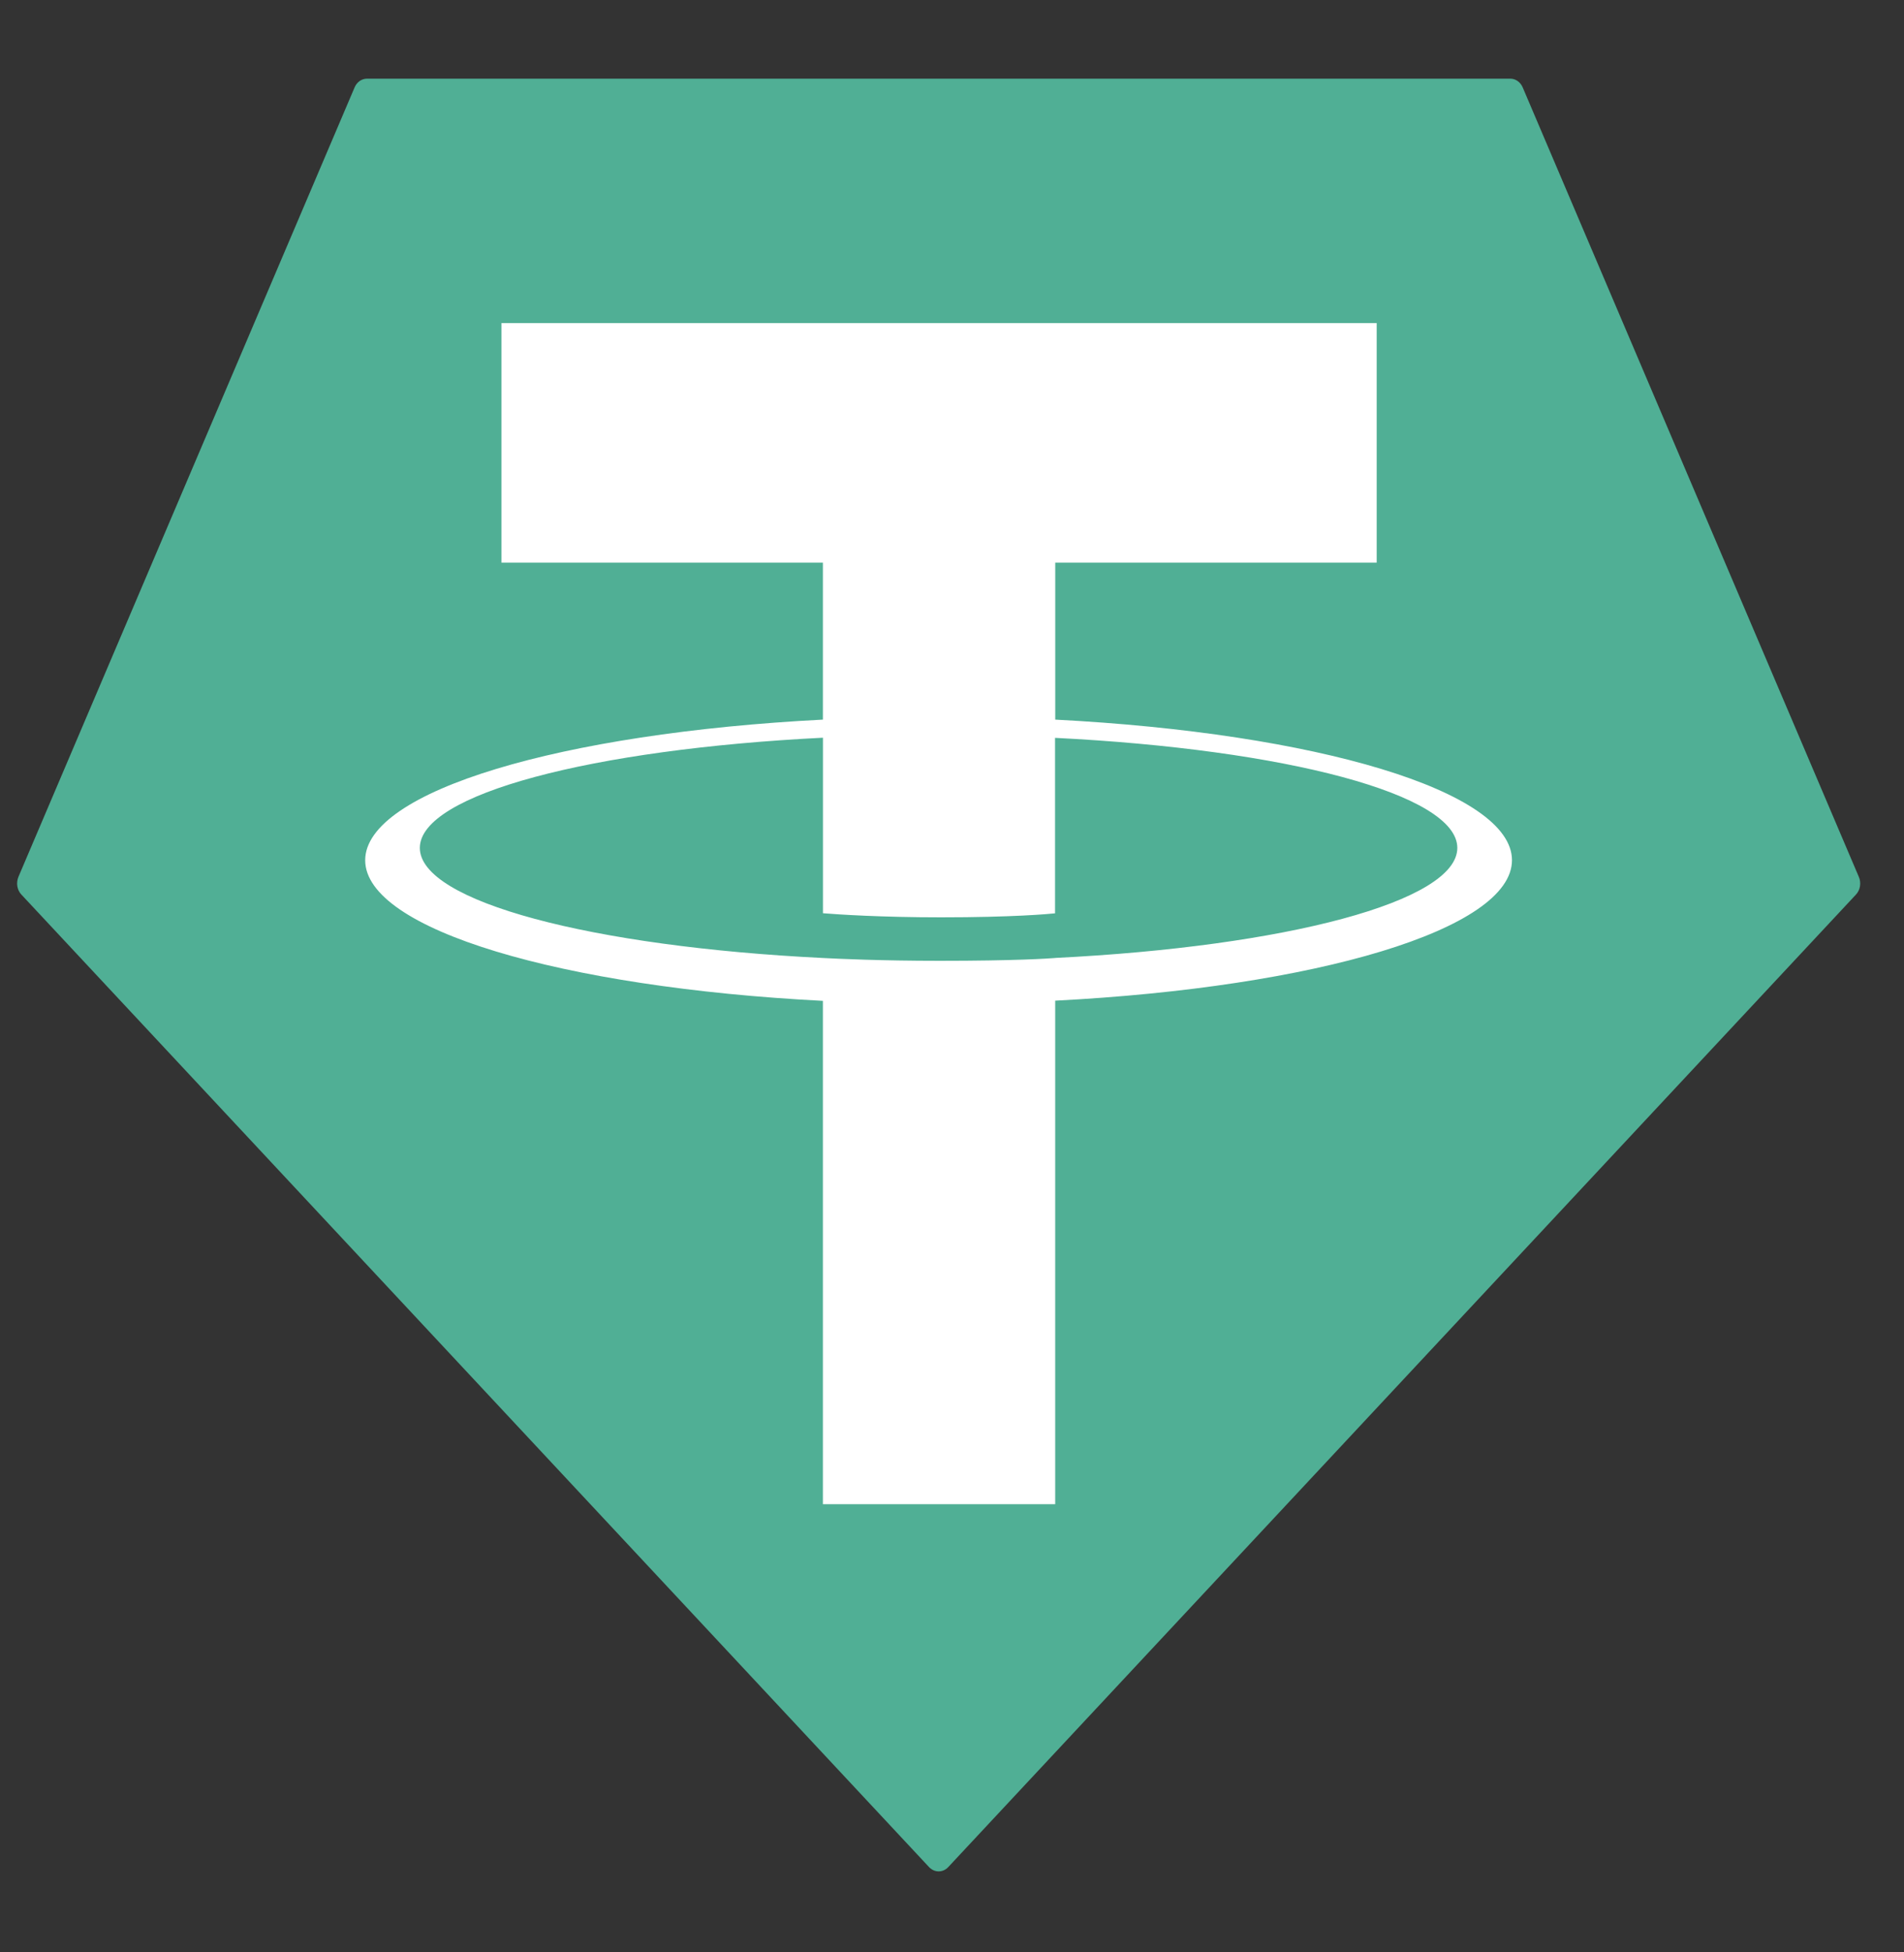
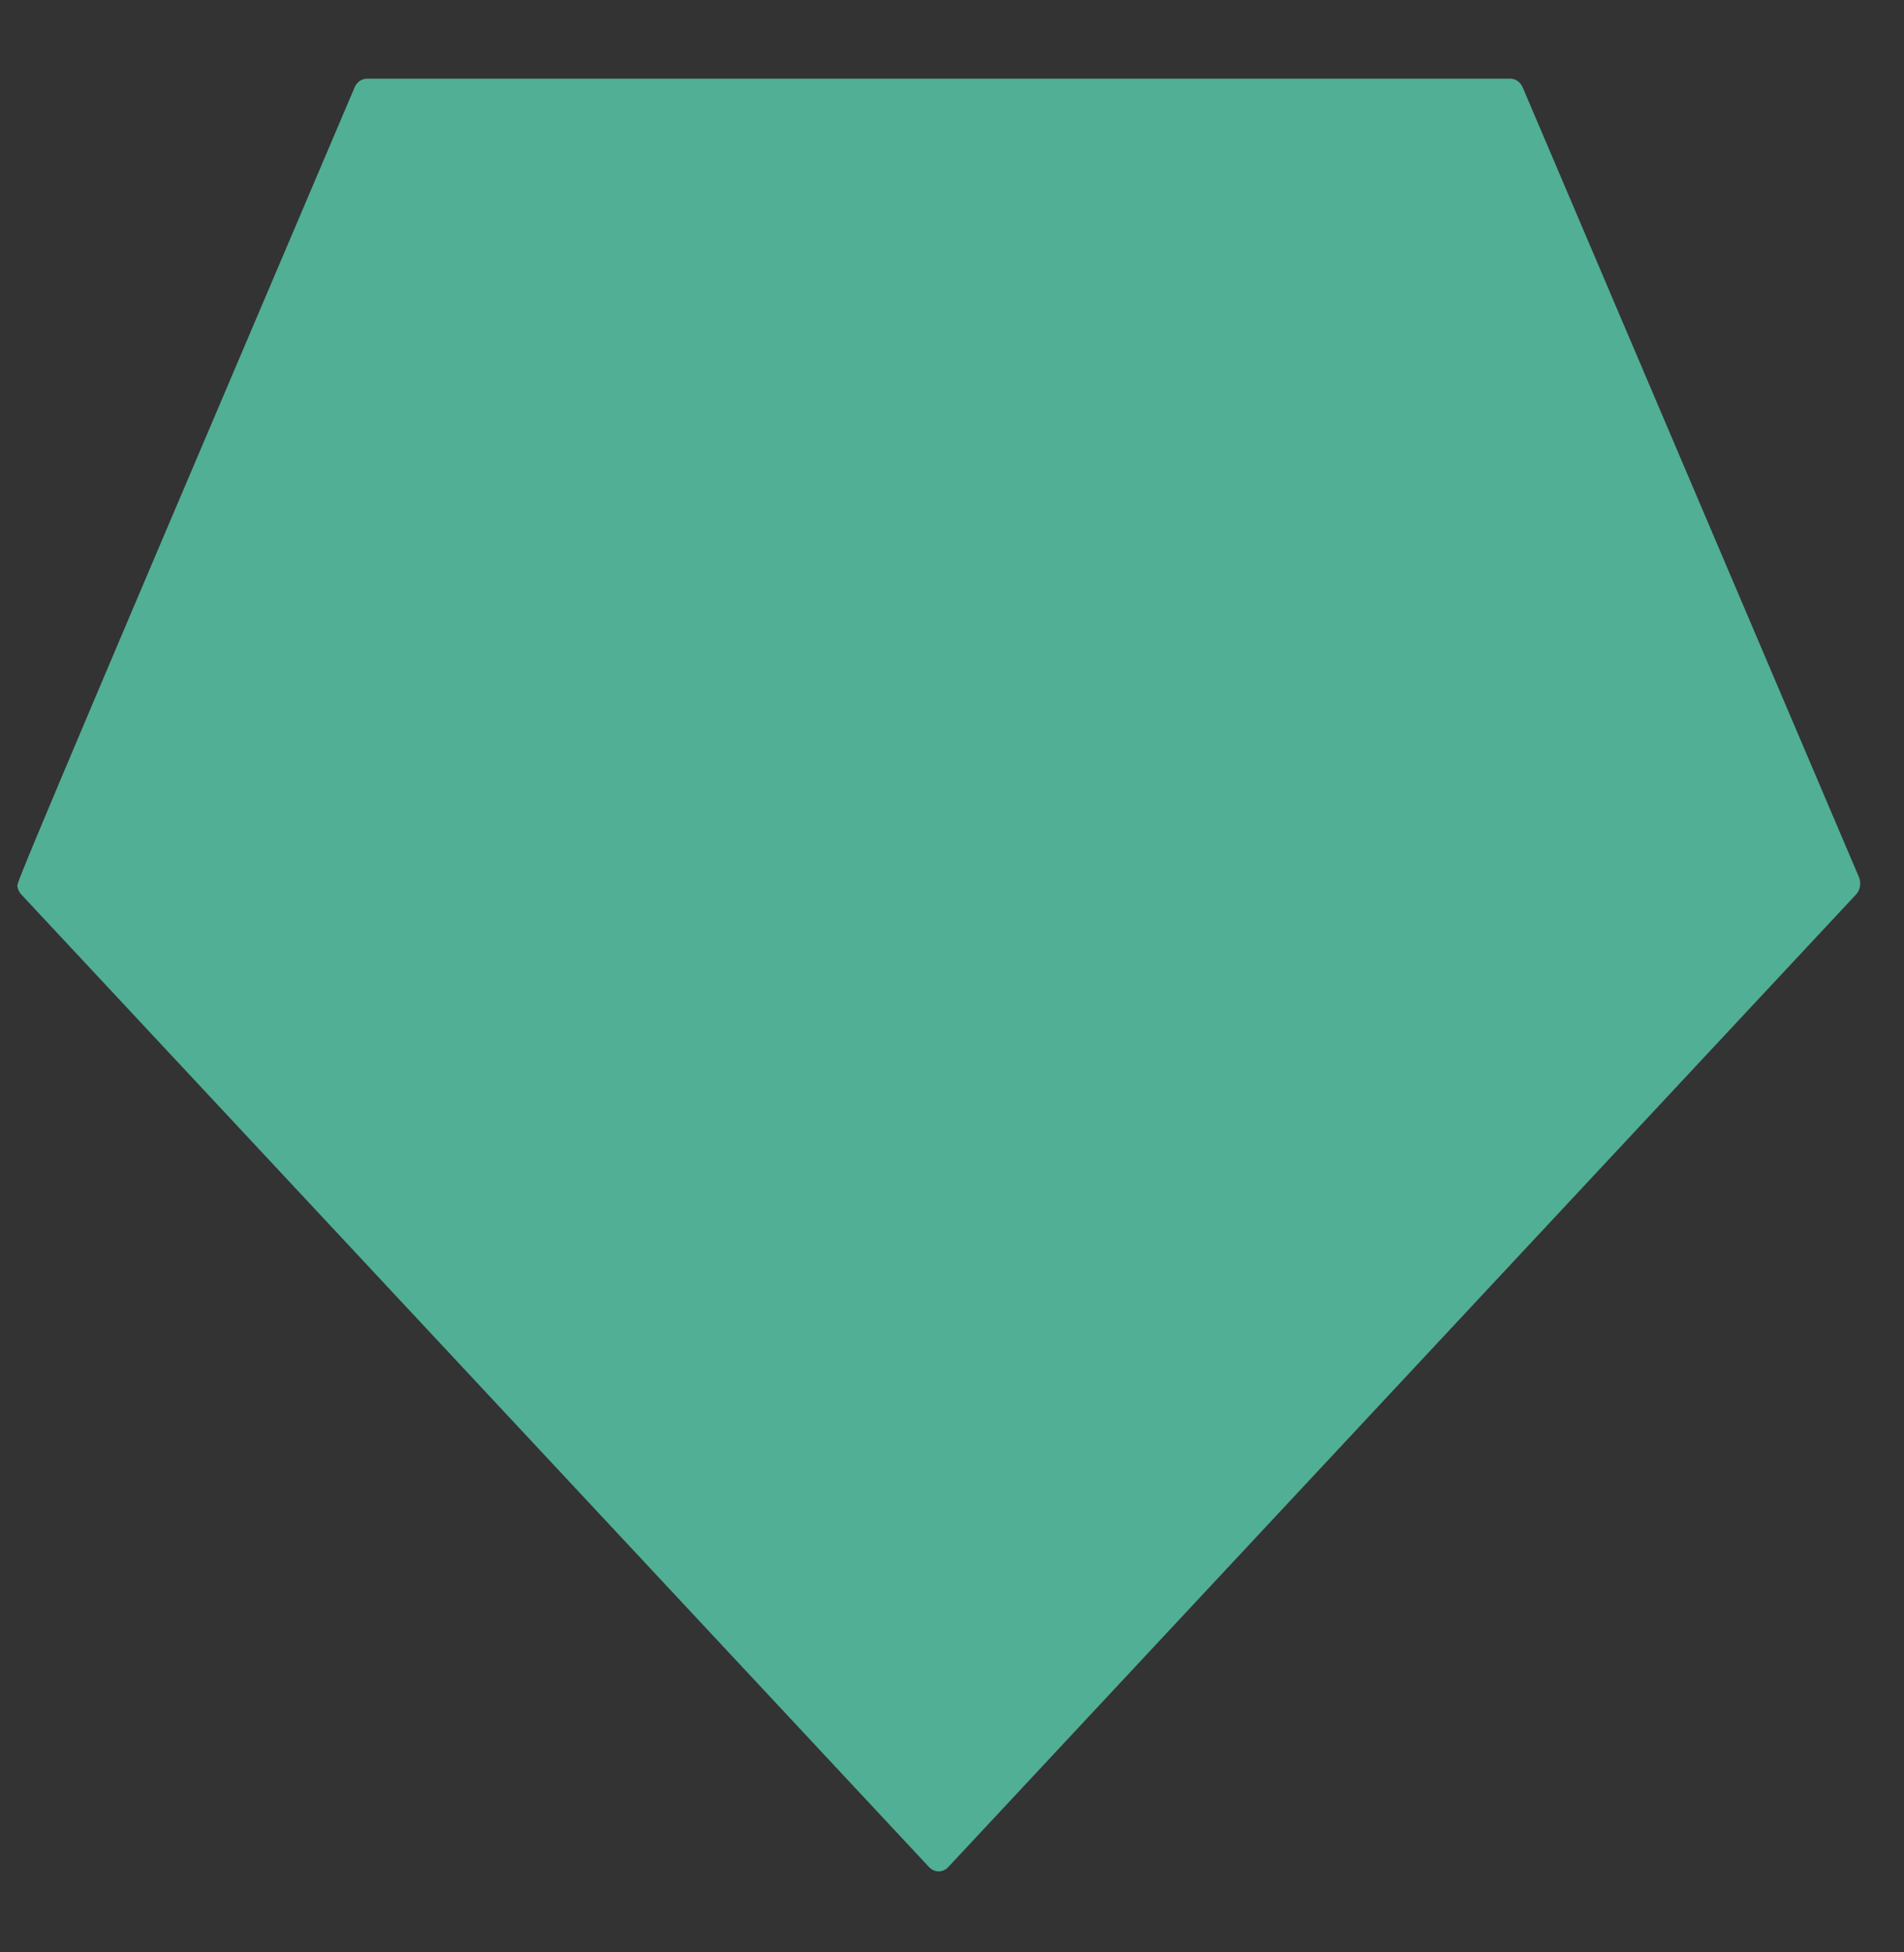
<svg xmlns="http://www.w3.org/2000/svg" width="40" height="41" viewBox="0 0 40 41" fill="none">
  <rect x="0" y="0" width="40" height="41" fill="#333333" stroke="none" />
-   <path fill-rule="evenodd" clip-rule="evenodd" d="M7.449 1.837L0.388 18.412C0.362 18.474 0.353 18.544 0.364 18.611C0.375 18.678 0.405 18.74 0.45 18.787L19.518 39.209C19.573 39.267 19.645 39.299 19.72 39.299C19.795 39.299 19.867 39.267 19.921 39.209L38.989 18.788C39.034 18.741 39.064 18.68 39.075 18.612C39.086 18.545 39.078 18.475 39.051 18.414L31.991 1.839C31.968 1.783 31.931 1.736 31.885 1.703C31.839 1.67 31.785 1.652 31.731 1.652H7.711C7.656 1.652 7.602 1.669 7.556 1.701C7.509 1.734 7.472 1.781 7.449 1.837Z" fill="#50AF95" />
-   <path fill-rule="evenodd" clip-rule="evenodd" d="M22.169 20.118C22.032 20.129 21.325 20.177 19.747 20.177C18.492 20.177 17.601 20.134 17.289 20.118C12.439 19.879 8.82 18.936 8.82 17.806C8.82 16.677 12.439 15.734 17.289 15.492V19.178C17.606 19.204 18.514 19.264 19.769 19.264C21.275 19.264 22.029 19.194 22.165 19.18V15.495C27.004 15.736 30.616 16.679 30.616 17.806C30.616 18.933 27.005 19.877 22.165 20.117L22.169 20.118ZM22.169 15.114V11.815H28.922V6.785H10.535V11.815H17.288V15.112C11.799 15.394 7.672 16.609 7.672 18.065C7.672 19.521 11.799 20.735 17.288 21.018V31.588H22.168V21.014C27.644 20.732 31.764 19.519 31.764 18.064C31.764 16.609 27.647 15.395 22.168 15.112L22.169 15.114Z" fill="white" />
+   <path fill-rule="evenodd" clip-rule="evenodd" d="M7.449 1.837C0.362 18.474 0.353 18.544 0.364 18.611C0.375 18.678 0.405 18.74 0.45 18.787L19.518 39.209C19.573 39.267 19.645 39.299 19.72 39.299C19.795 39.299 19.867 39.267 19.921 39.209L38.989 18.788C39.034 18.741 39.064 18.68 39.075 18.612C39.086 18.545 39.078 18.475 39.051 18.414L31.991 1.839C31.968 1.783 31.931 1.736 31.885 1.703C31.839 1.67 31.785 1.652 31.731 1.652H7.711C7.656 1.652 7.602 1.669 7.556 1.701C7.509 1.734 7.472 1.781 7.449 1.837Z" fill="#50AF95" />
</svg>